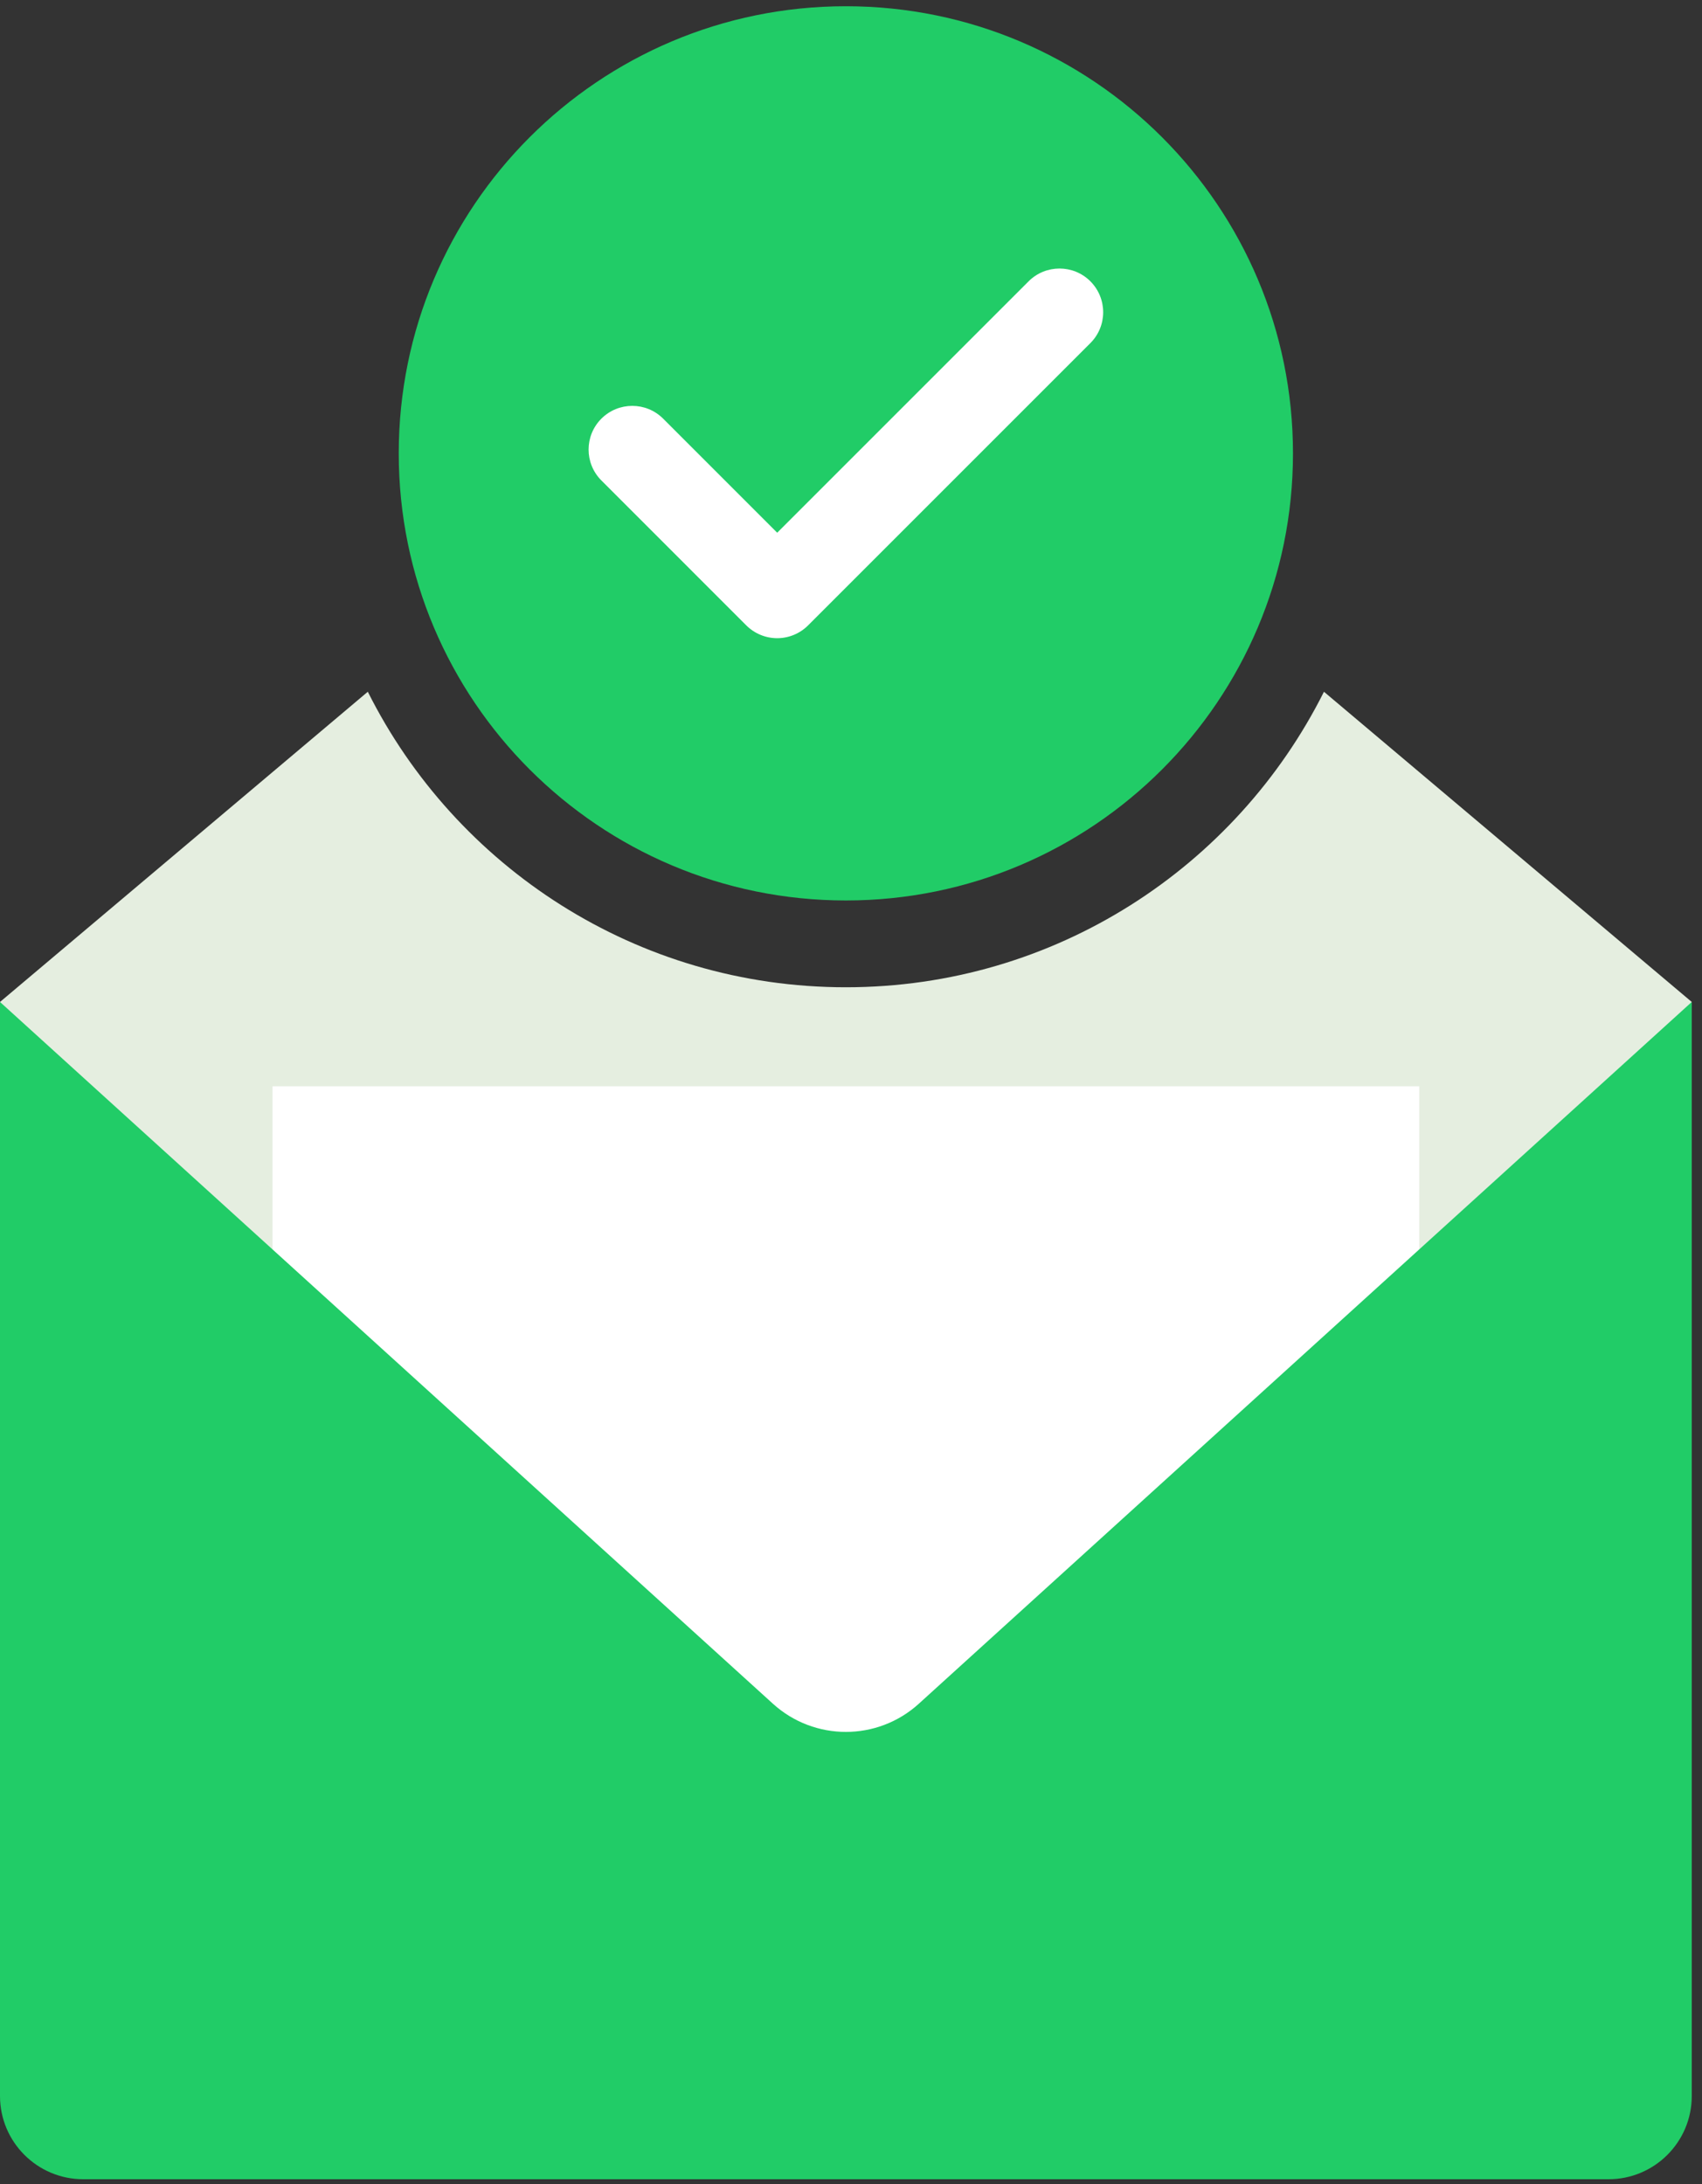
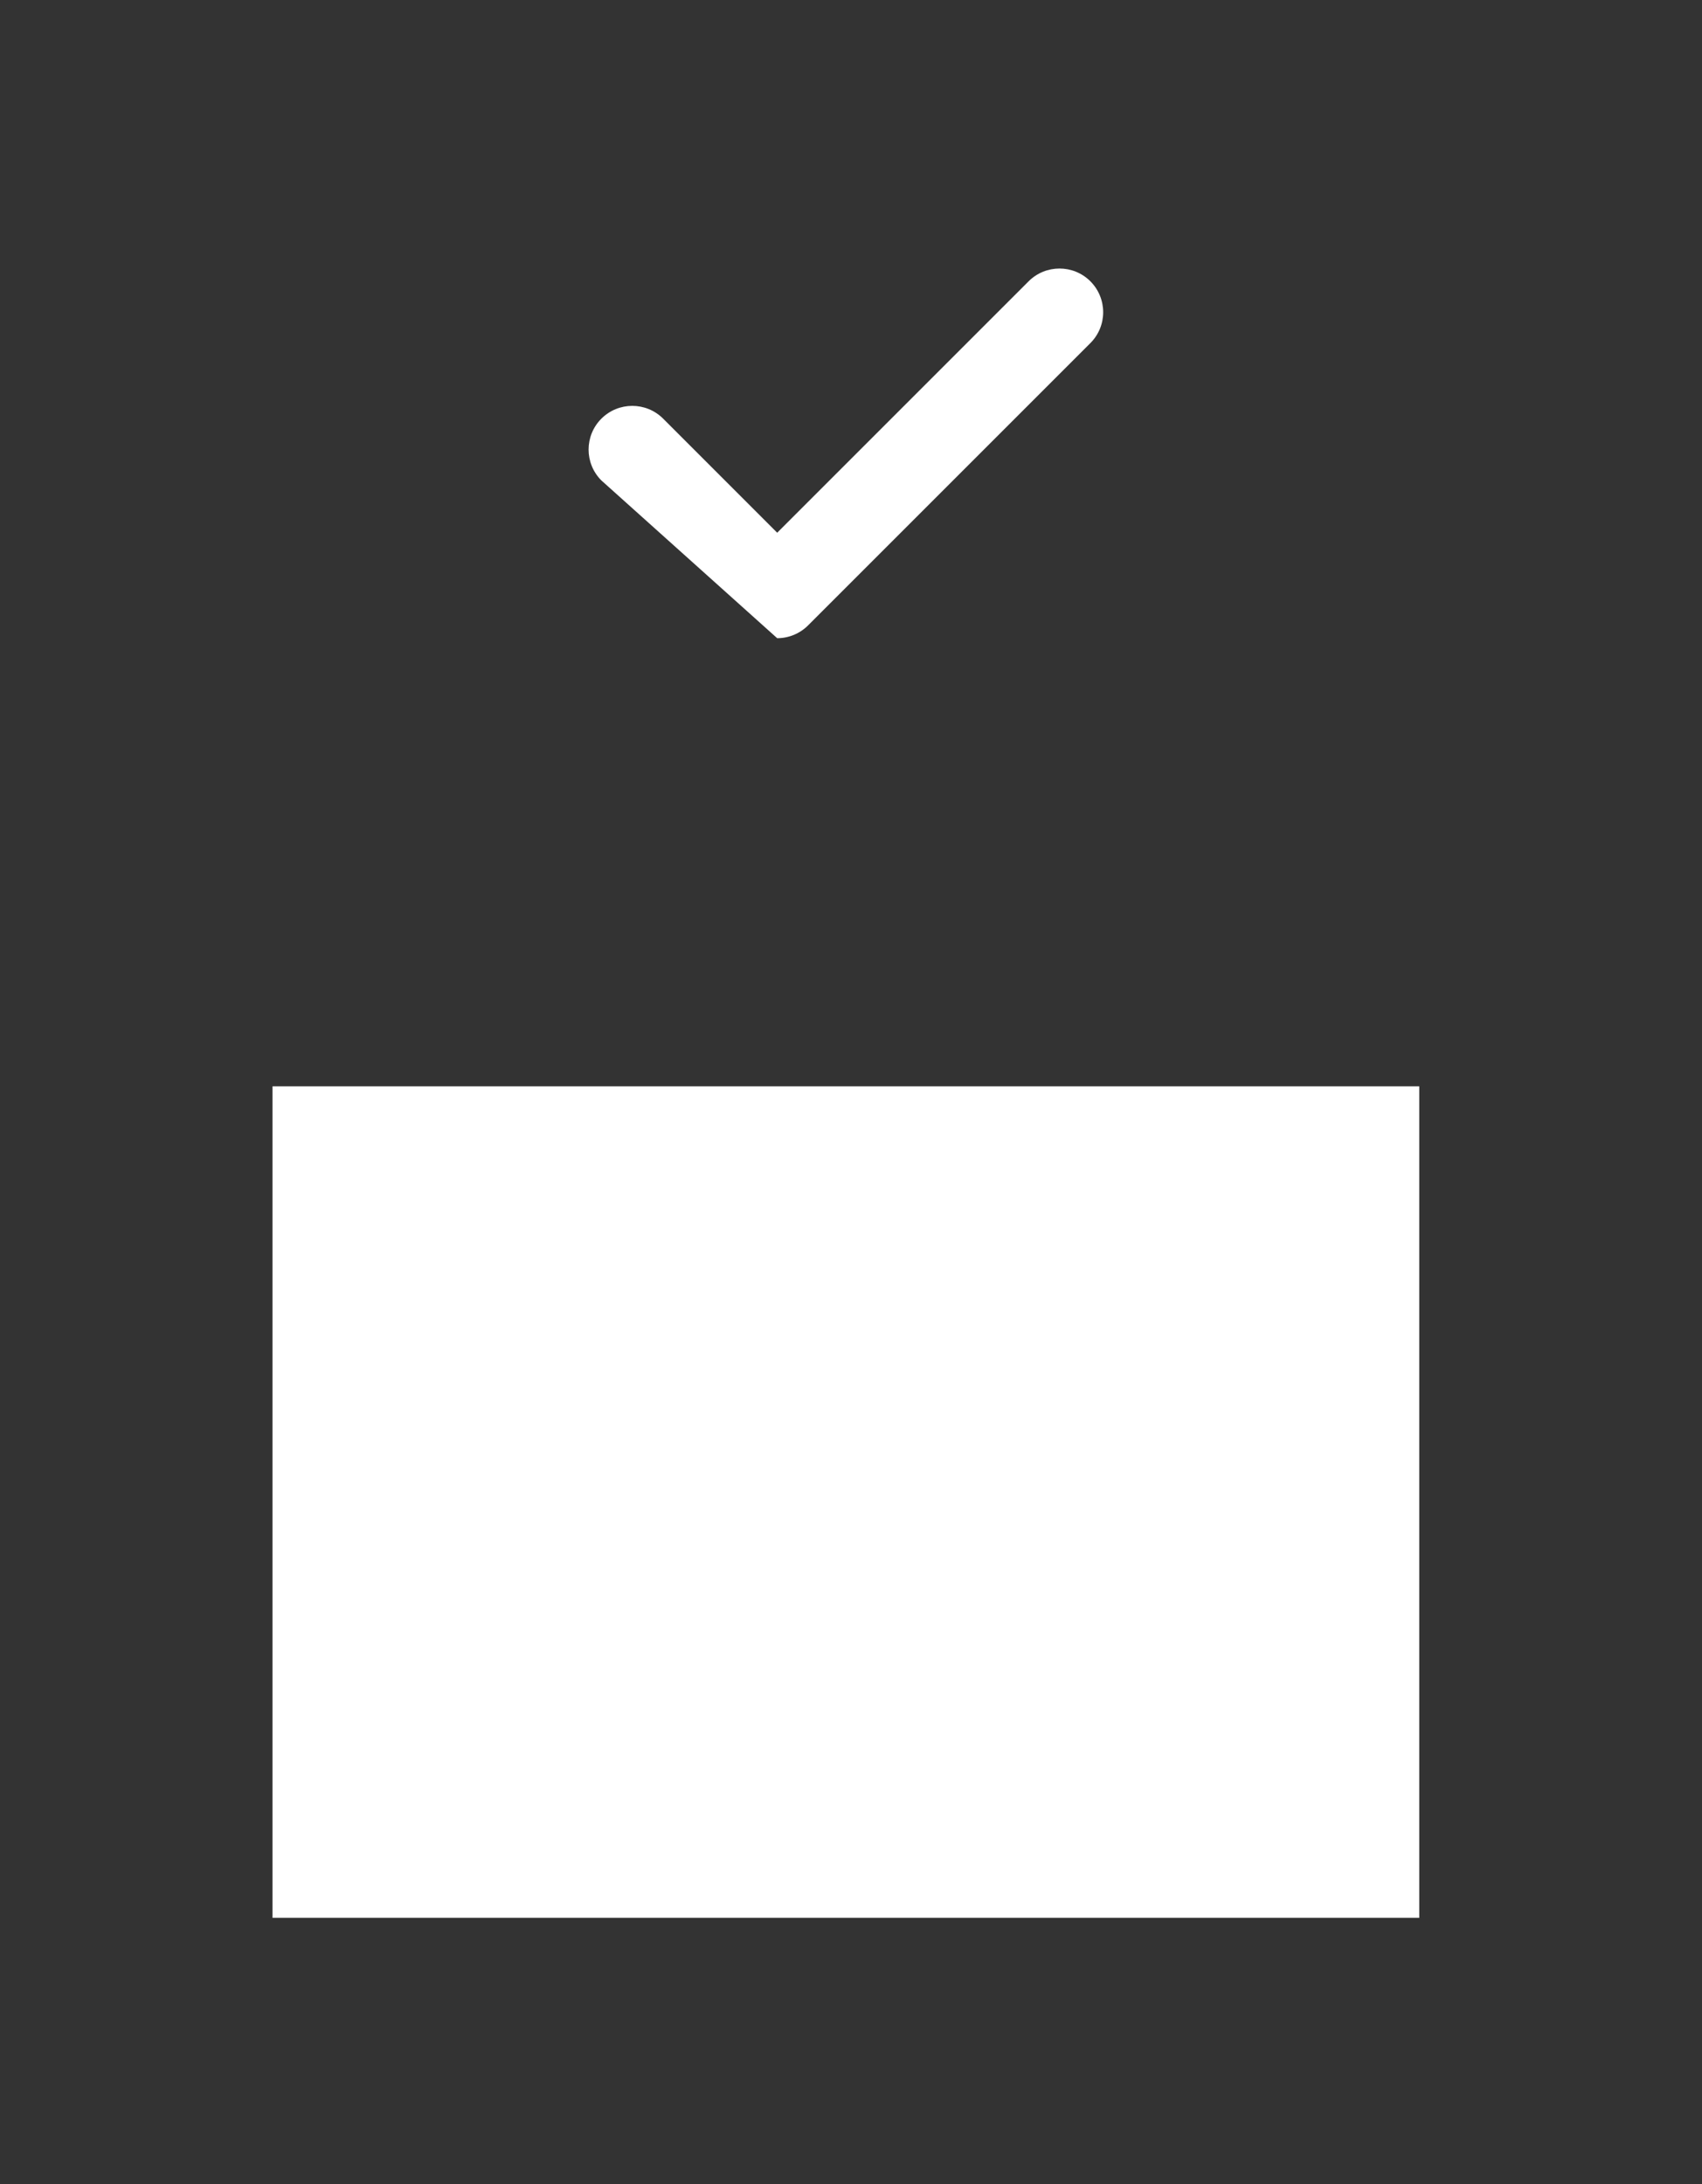
<svg xmlns="http://www.w3.org/2000/svg" width="60px" height="77px" viewBox="0 0 60 77" version="1.1">
  <rect x="0" y="0" width="60" height="77" fill="#333333" stroke="none" />
  <title>icon-mail02</title>
  <desc>Created with Sketch.</desc>
  <defs />
  <g id="99_export" stroke="none" stroke-width="1" fill="none" fill-rule="evenodd">
    <g id="fyve" transform="translate(-382, -10)" fill-rule="nonzero">
      <g id="edeka">
        <g id="icon-mail02" transform="translate(382, 10)">
-           <path d="M46.673,24.386 C43.58,30.562 37.197,34.804 29.819,34.804 C22.442,34.804 16.059,30.562 12.966,24.386 L0,35.322 L2.2,62.397 L57.439,62.397 L59.639,35.322 L46.673,24.386 Z" id="Fill-1" fill="#E5EEE0" />
-           <path d="M45.581,15.982 C45.581,24.687 38.524,31.744 29.819,31.744 C21.114,31.744 14.057,24.687 14.057,15.982 C14.057,7.277 21.114,0.22 29.819,0.22 C38.524,0.22 45.581,7.277 45.581,15.982" id="Fill-4" fill="#21cc67" />
-           <path d="M27.398,22.498 C26.99,22.498 26.598,22.335 26.309,22.047 L21.2,16.937 C20.599,16.336 20.599,15.361 21.2,14.759 C21.802,14.158 22.777,14.158 23.378,14.759 L27.398,18.78 L36.261,9.917 C36.863,9.316 37.838,9.316 38.439,9.917 C39.04,10.519 39.04,11.494 38.439,12.095 L28.487,22.047 C28.198,22.335 27.807,22.498 27.398,22.498" id="Fill-7" fill="#FFFFFF" />
+           <path d="M27.398,22.498 L21.2,16.937 C20.599,16.336 20.599,15.361 21.2,14.759 C21.802,14.158 22.777,14.158 23.378,14.759 L27.398,18.78 L36.261,9.917 C36.863,9.316 37.838,9.316 38.439,9.917 C39.04,10.519 39.04,11.494 38.439,12.095 L28.487,22.047 C28.198,22.335 27.807,22.498 27.398,22.498" id="Fill-7" fill="#FFFFFF" />
          <polygon id="Fill-9" fill="#FFFFFF" points="9.607 67.609 50.032 67.609 50.032 38.295 9.607 38.295" />
-           <path d="M0,35.322 L0,73.89 C0,75.51 1.314,76.824 2.934,76.824 L56.705,76.824 C58.325,76.824 59.639,75.51 59.639,73.89 L59.639,35.322 L32.392,60.06 C30.933,61.386 28.706,61.386 27.246,60.06 L0,35.322 Z" id="Fill-11" fill="#21cc67" />
        </g>
      </g>
    </g>
  </g>
</svg>